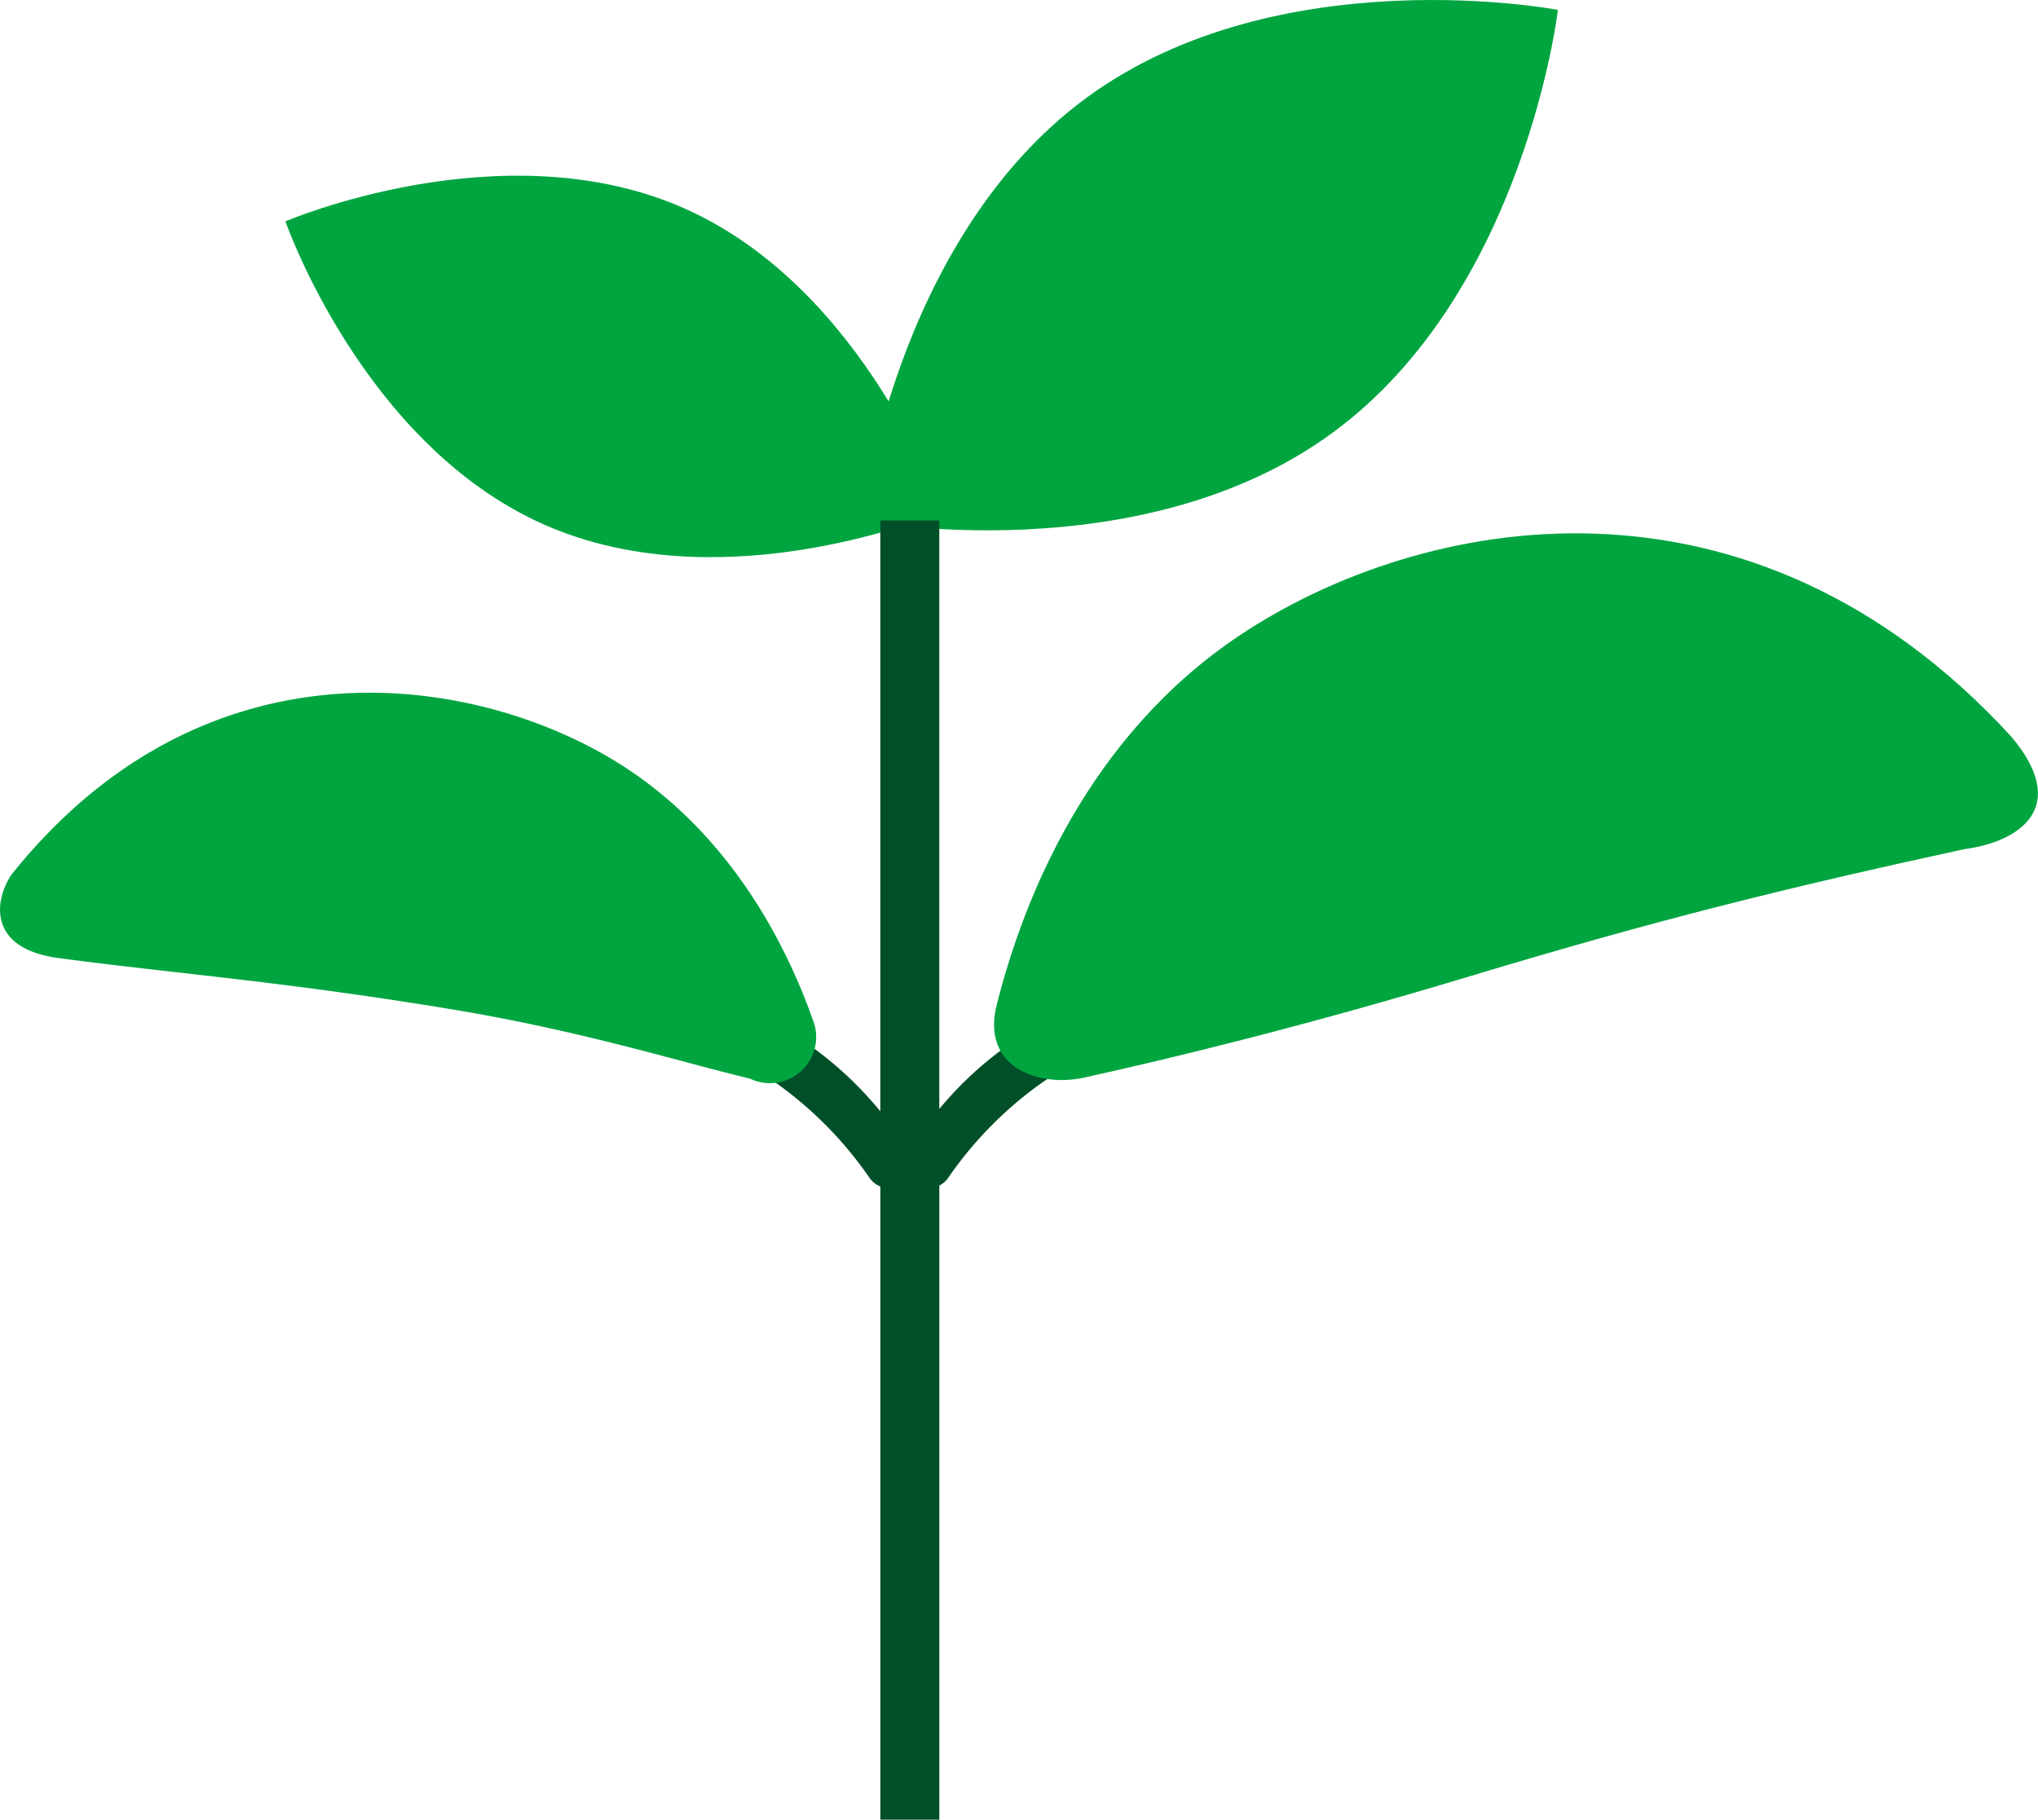
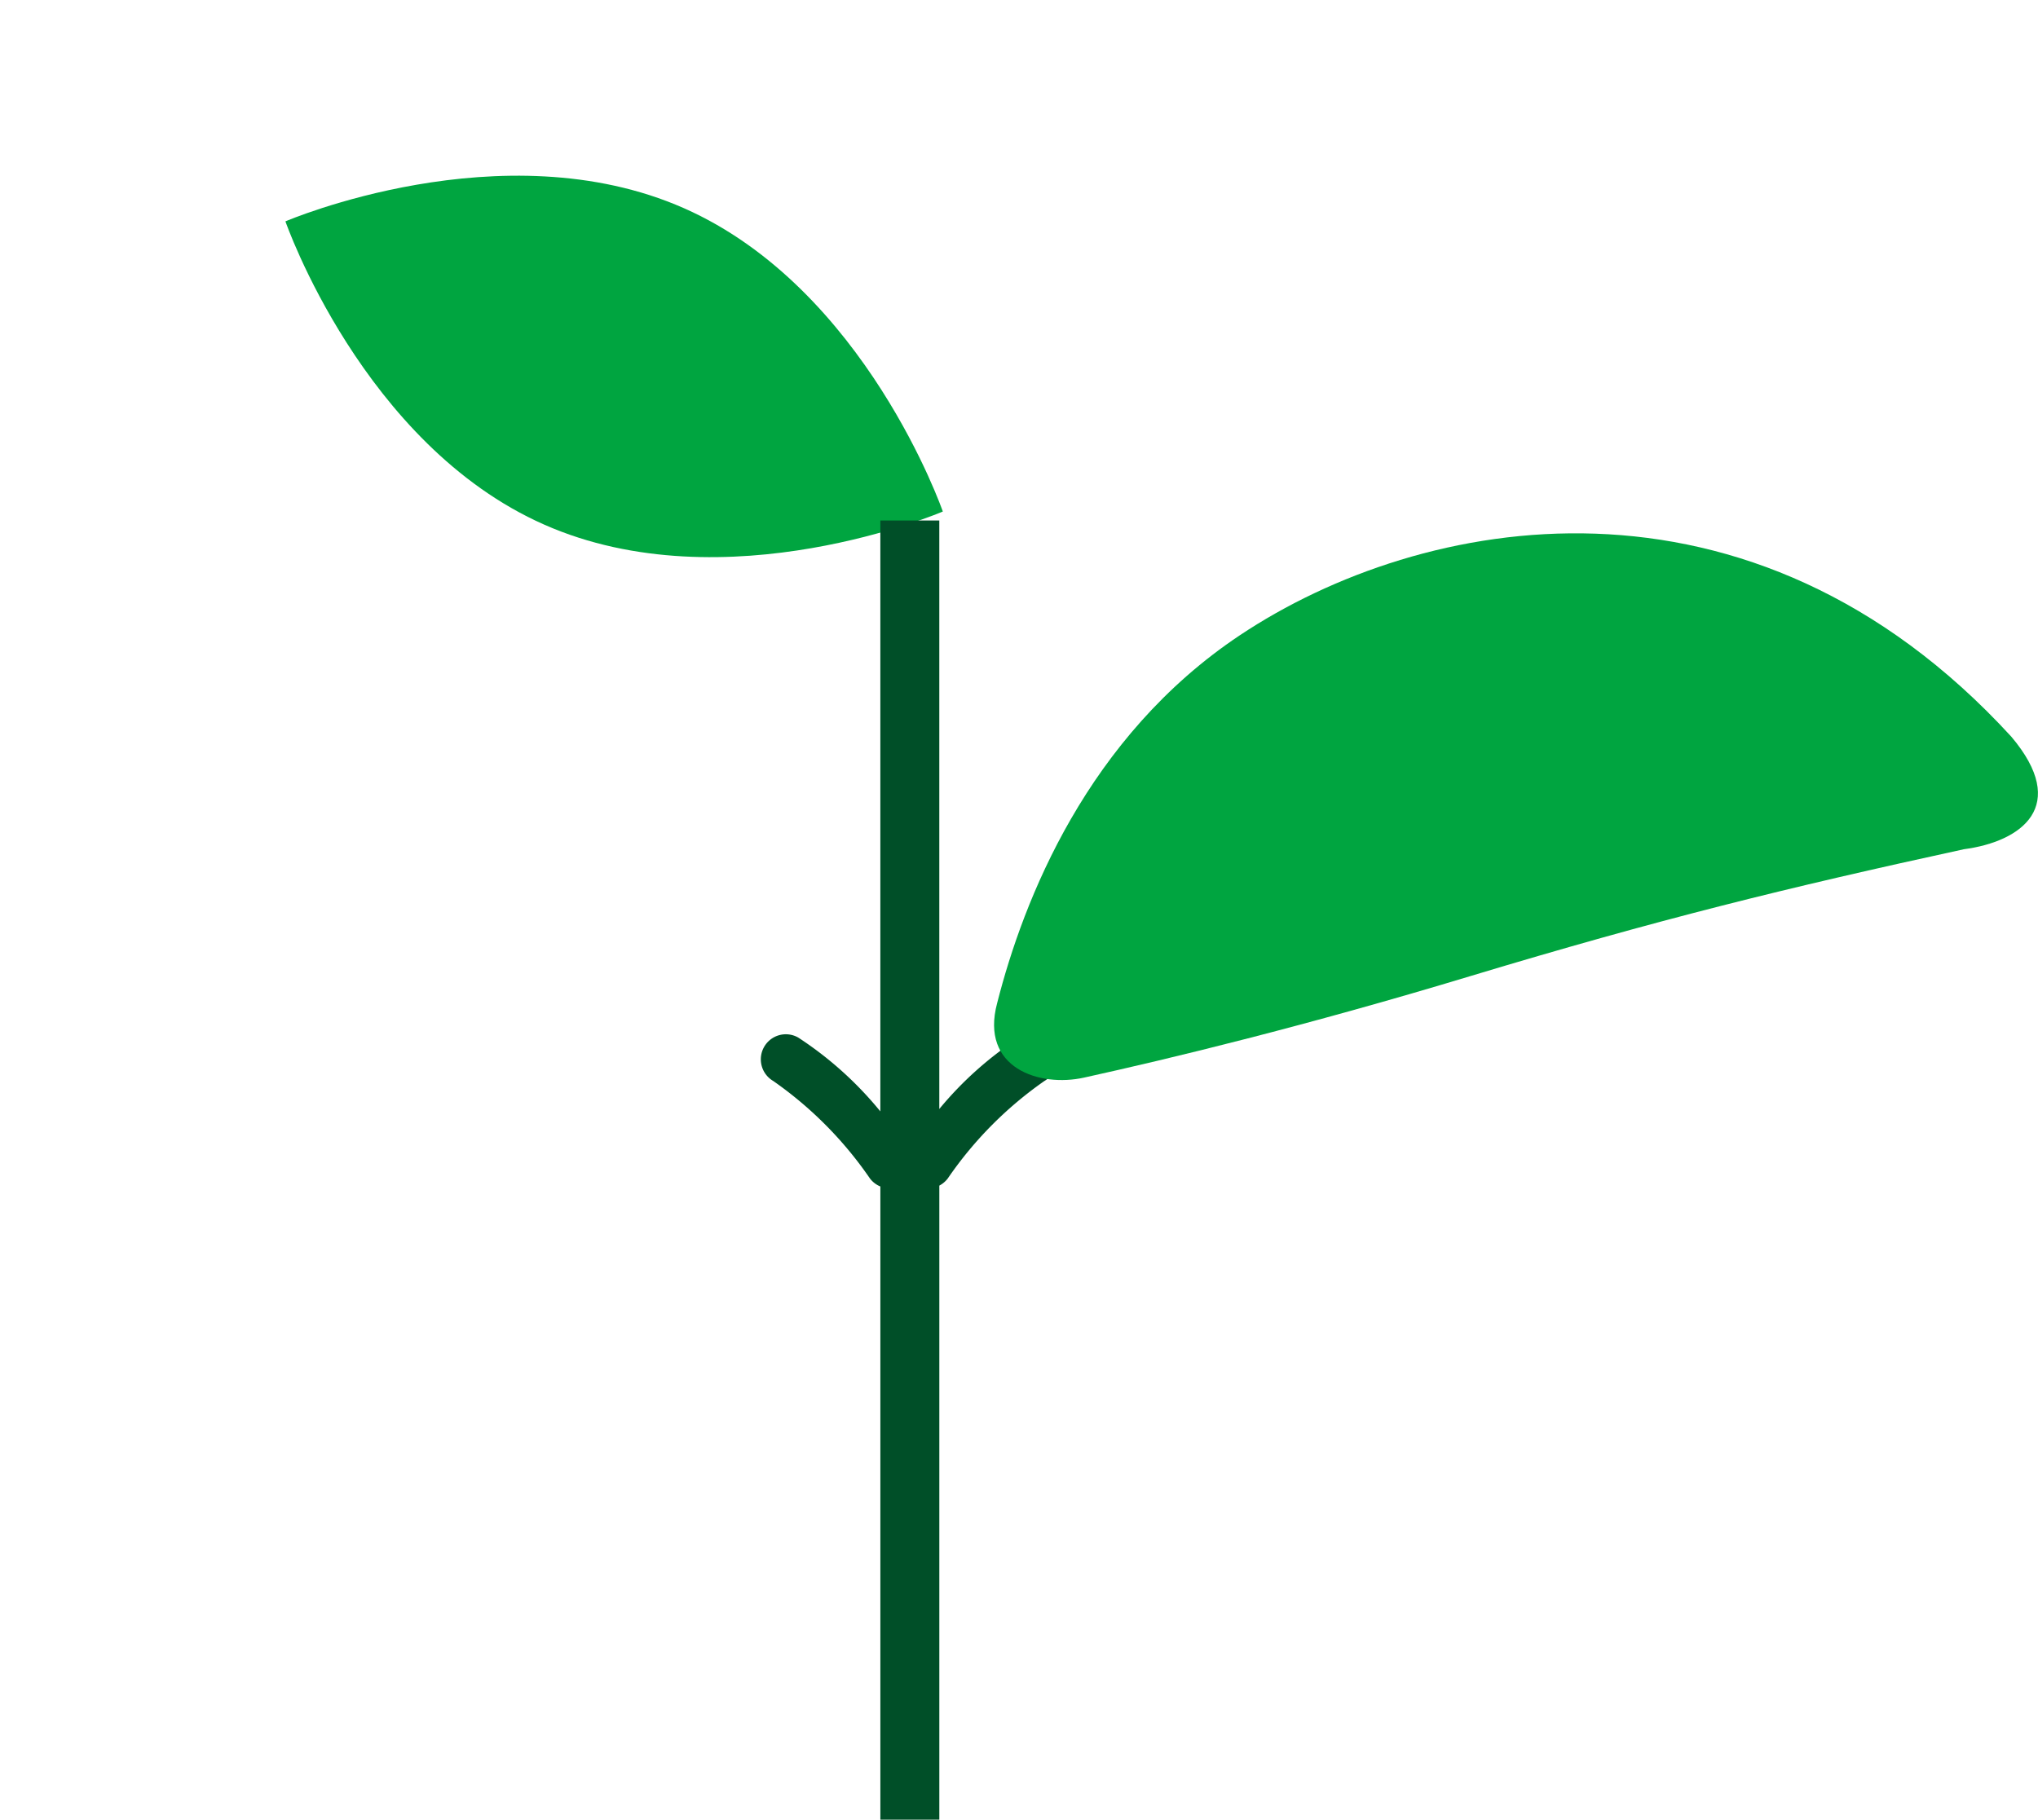
<svg xmlns="http://www.w3.org/2000/svg" width="93.145" height="83.182">
-   <path data-name="パス 2051" d="M71.203.452s-1.509 12.886-10.3 19.331-21.534 4.009-21.534 4.009 1.509-12.886 10.3-19.331S71.203.452 71.203.452z" fill="#00a540" />
  <path data-name="パス 2052" d="M13.045 10.119s3.534 10.2 11.83 13.864 18.216-.6 18.216-.6-3.533-10.2-11.83-13.865-18.216.601-18.216.601z" fill="#00a540" />
  <path data-name="パス 2053" d="M48.155 47.854a1.146 1.146 0 00-.7-.537 1.132 1.132 0 00-.866.111 16.209 16.209 0 00-3.659 3.266v-26.9h-2.695v27.01a16.432 16.432 0 00-3.75-3.373 1.142 1.142 0 00-1.56.423 1.147 1.147 0 00.416 1.561 17.516 17.516 0 014.419 4.456 1.14 1.14 0 00.476.366v28.946h2.695V54.197a1.166 1.166 0 00.387-.328 17.442 17.442 0 014.412-4.452 1.148 1.148 0 00.425-1.563z" fill="#004f28" />
-   <path data-name="パス 2054" d="M37.151 46.621c-1.264-3.574-3.986-8.953-9.506-12.108-6.733-3.846-18.534-5.28-27.123 5.473-.785 1.169-1.113 3.409 2.235 3.82 5.381.716 10.29 1.067 18.057 2.361 5.863.978 10.45 2.424 13.469 3.142a2.11 2.11 0 002.868-2.688z" fill="#00a540" />
-   <path data-name="パス 2055" d="M45.574 45.855c1.2-4.717 4.119-12.17 11.1-16.821 8.292-5.522 23.3-8.393 35.249 4.638 2.686 3.175.471 4.8-2.165 5.149-8.128 1.767-13.995 3.216-22.559 5.8-7.52 2.274-13.7 3.768-17.652 4.639-2.032.452-4.768-.428-3.973-3.405z" fill="#00a540" />
+   <path data-name="パス 2055" d="M45.574 45.855c1.2-4.717 4.119-12.17 11.1-16.821 8.292-5.522 23.3-8.393 35.249 4.638 2.686 3.175.471 4.8-2.165 5.149-8.128 1.767-13.995 3.216-22.559 5.8-7.52 2.274-13.7 3.768-17.652 4.639-2.032.452-4.768-.428-3.973-3.405" fill="#00a540" />
</svg>